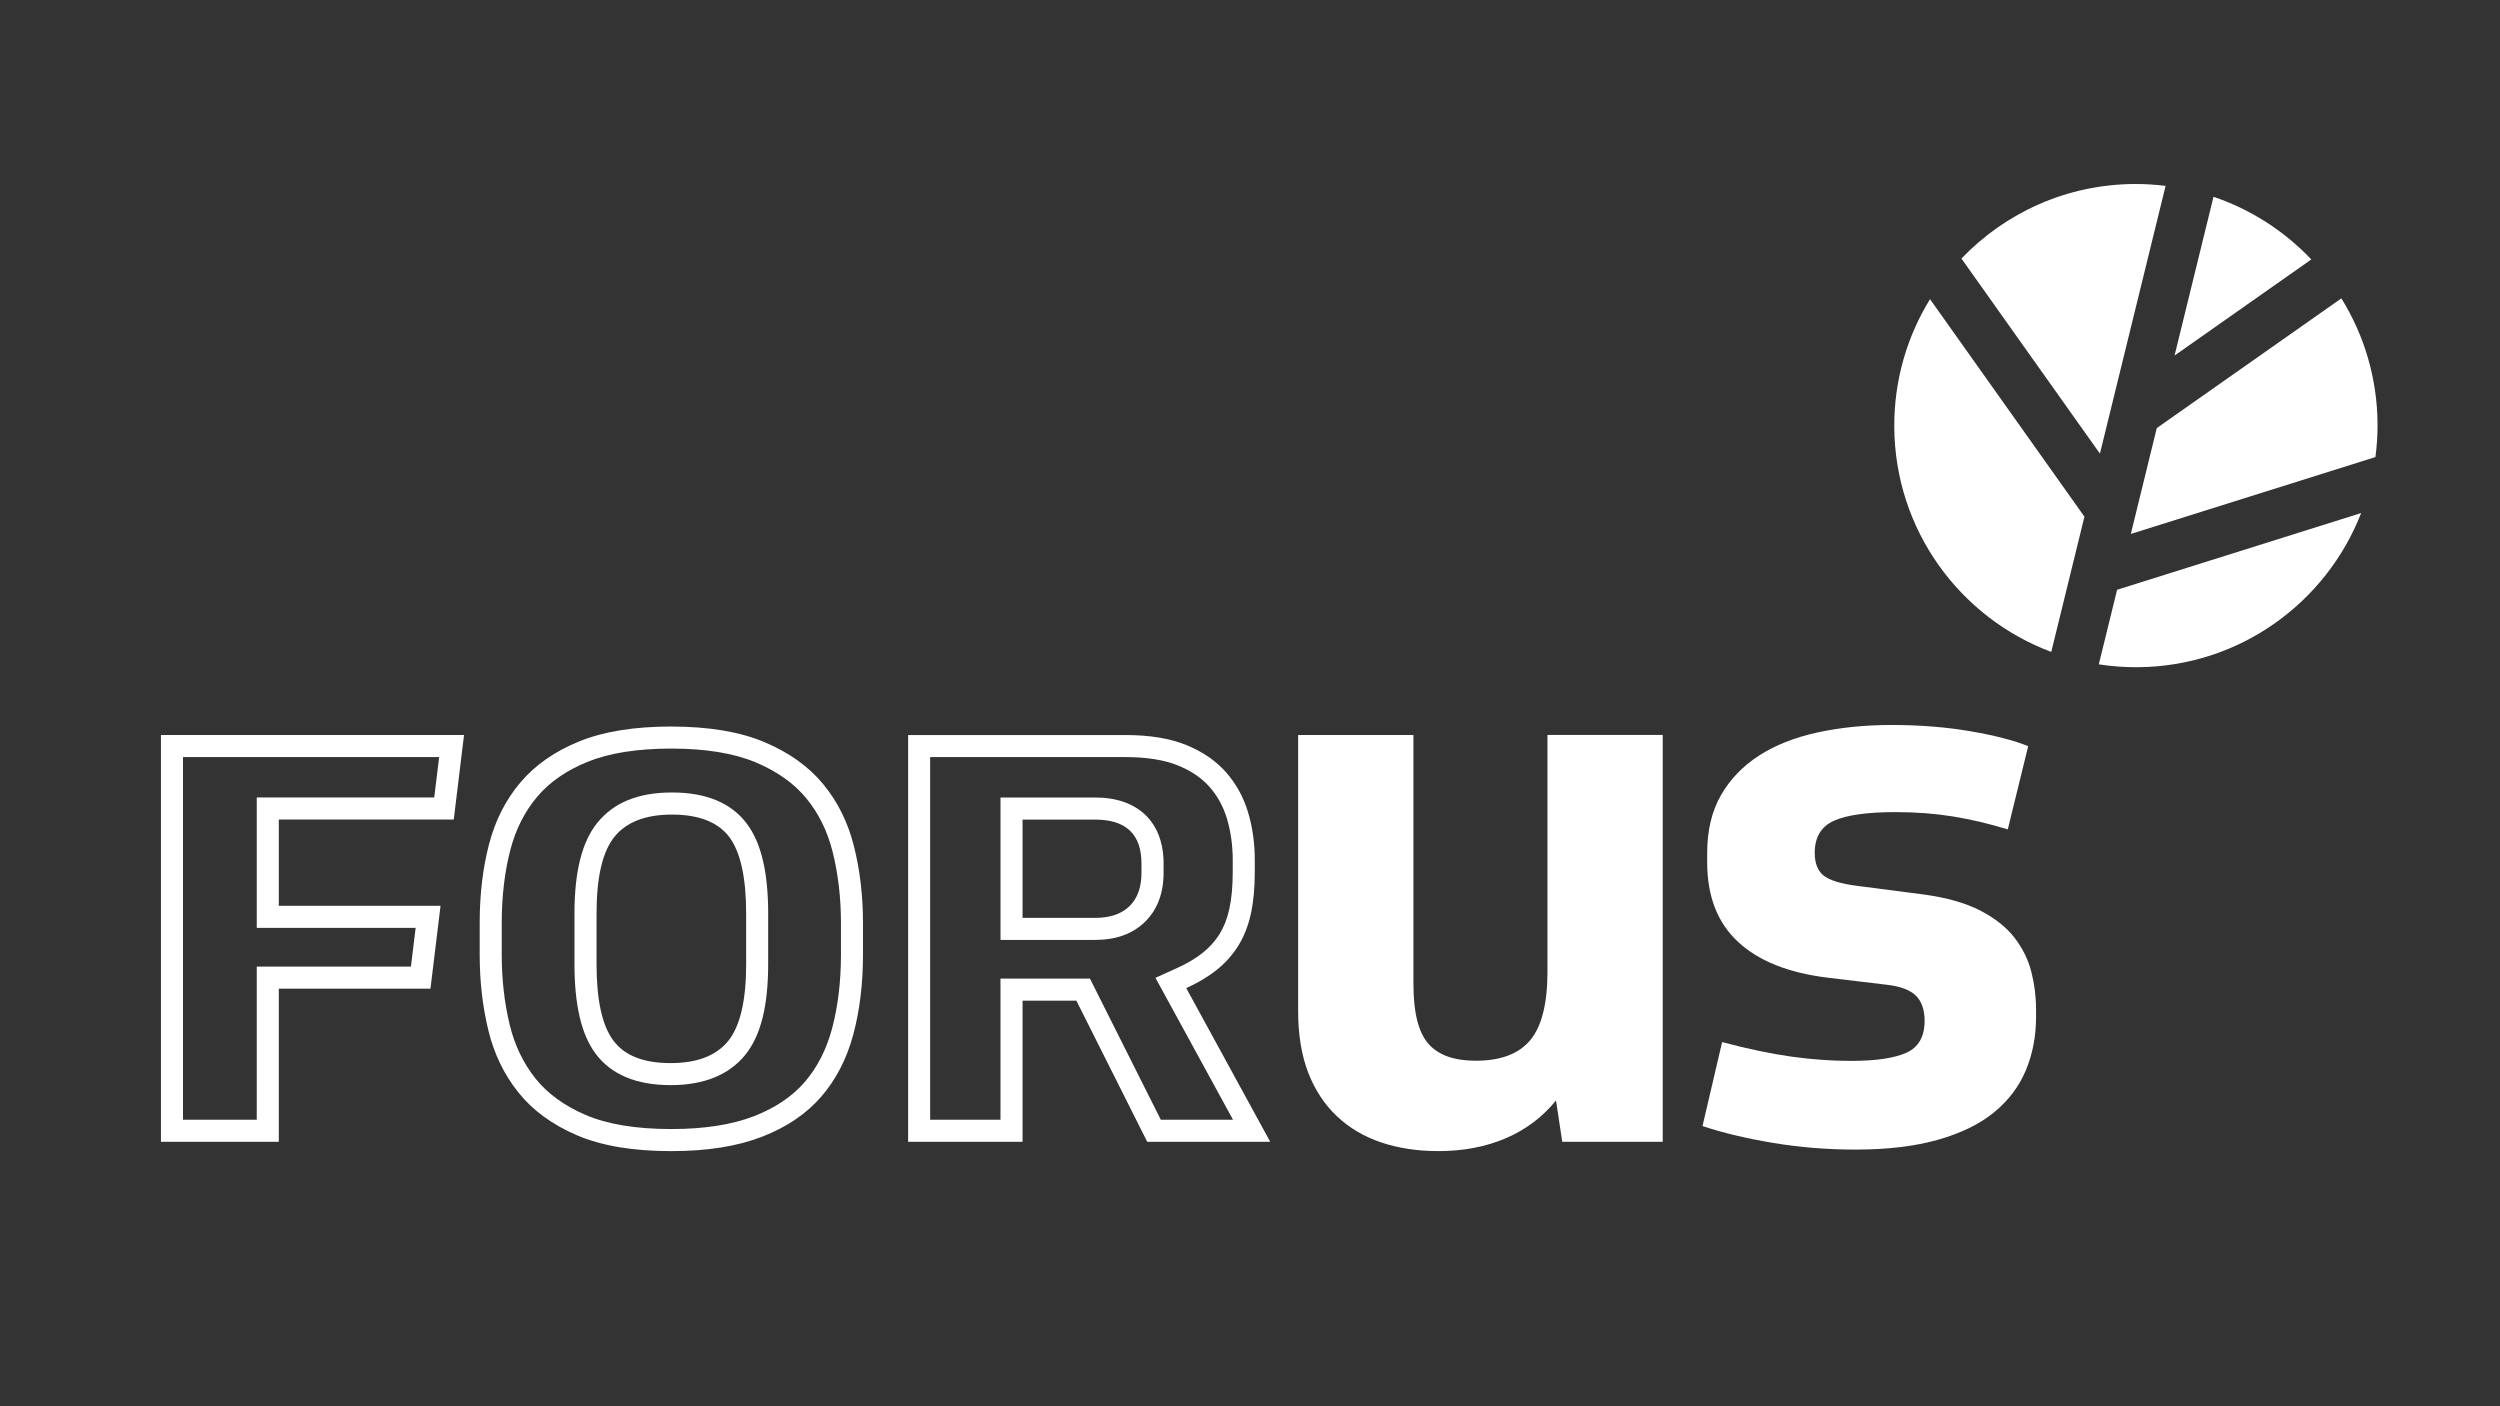
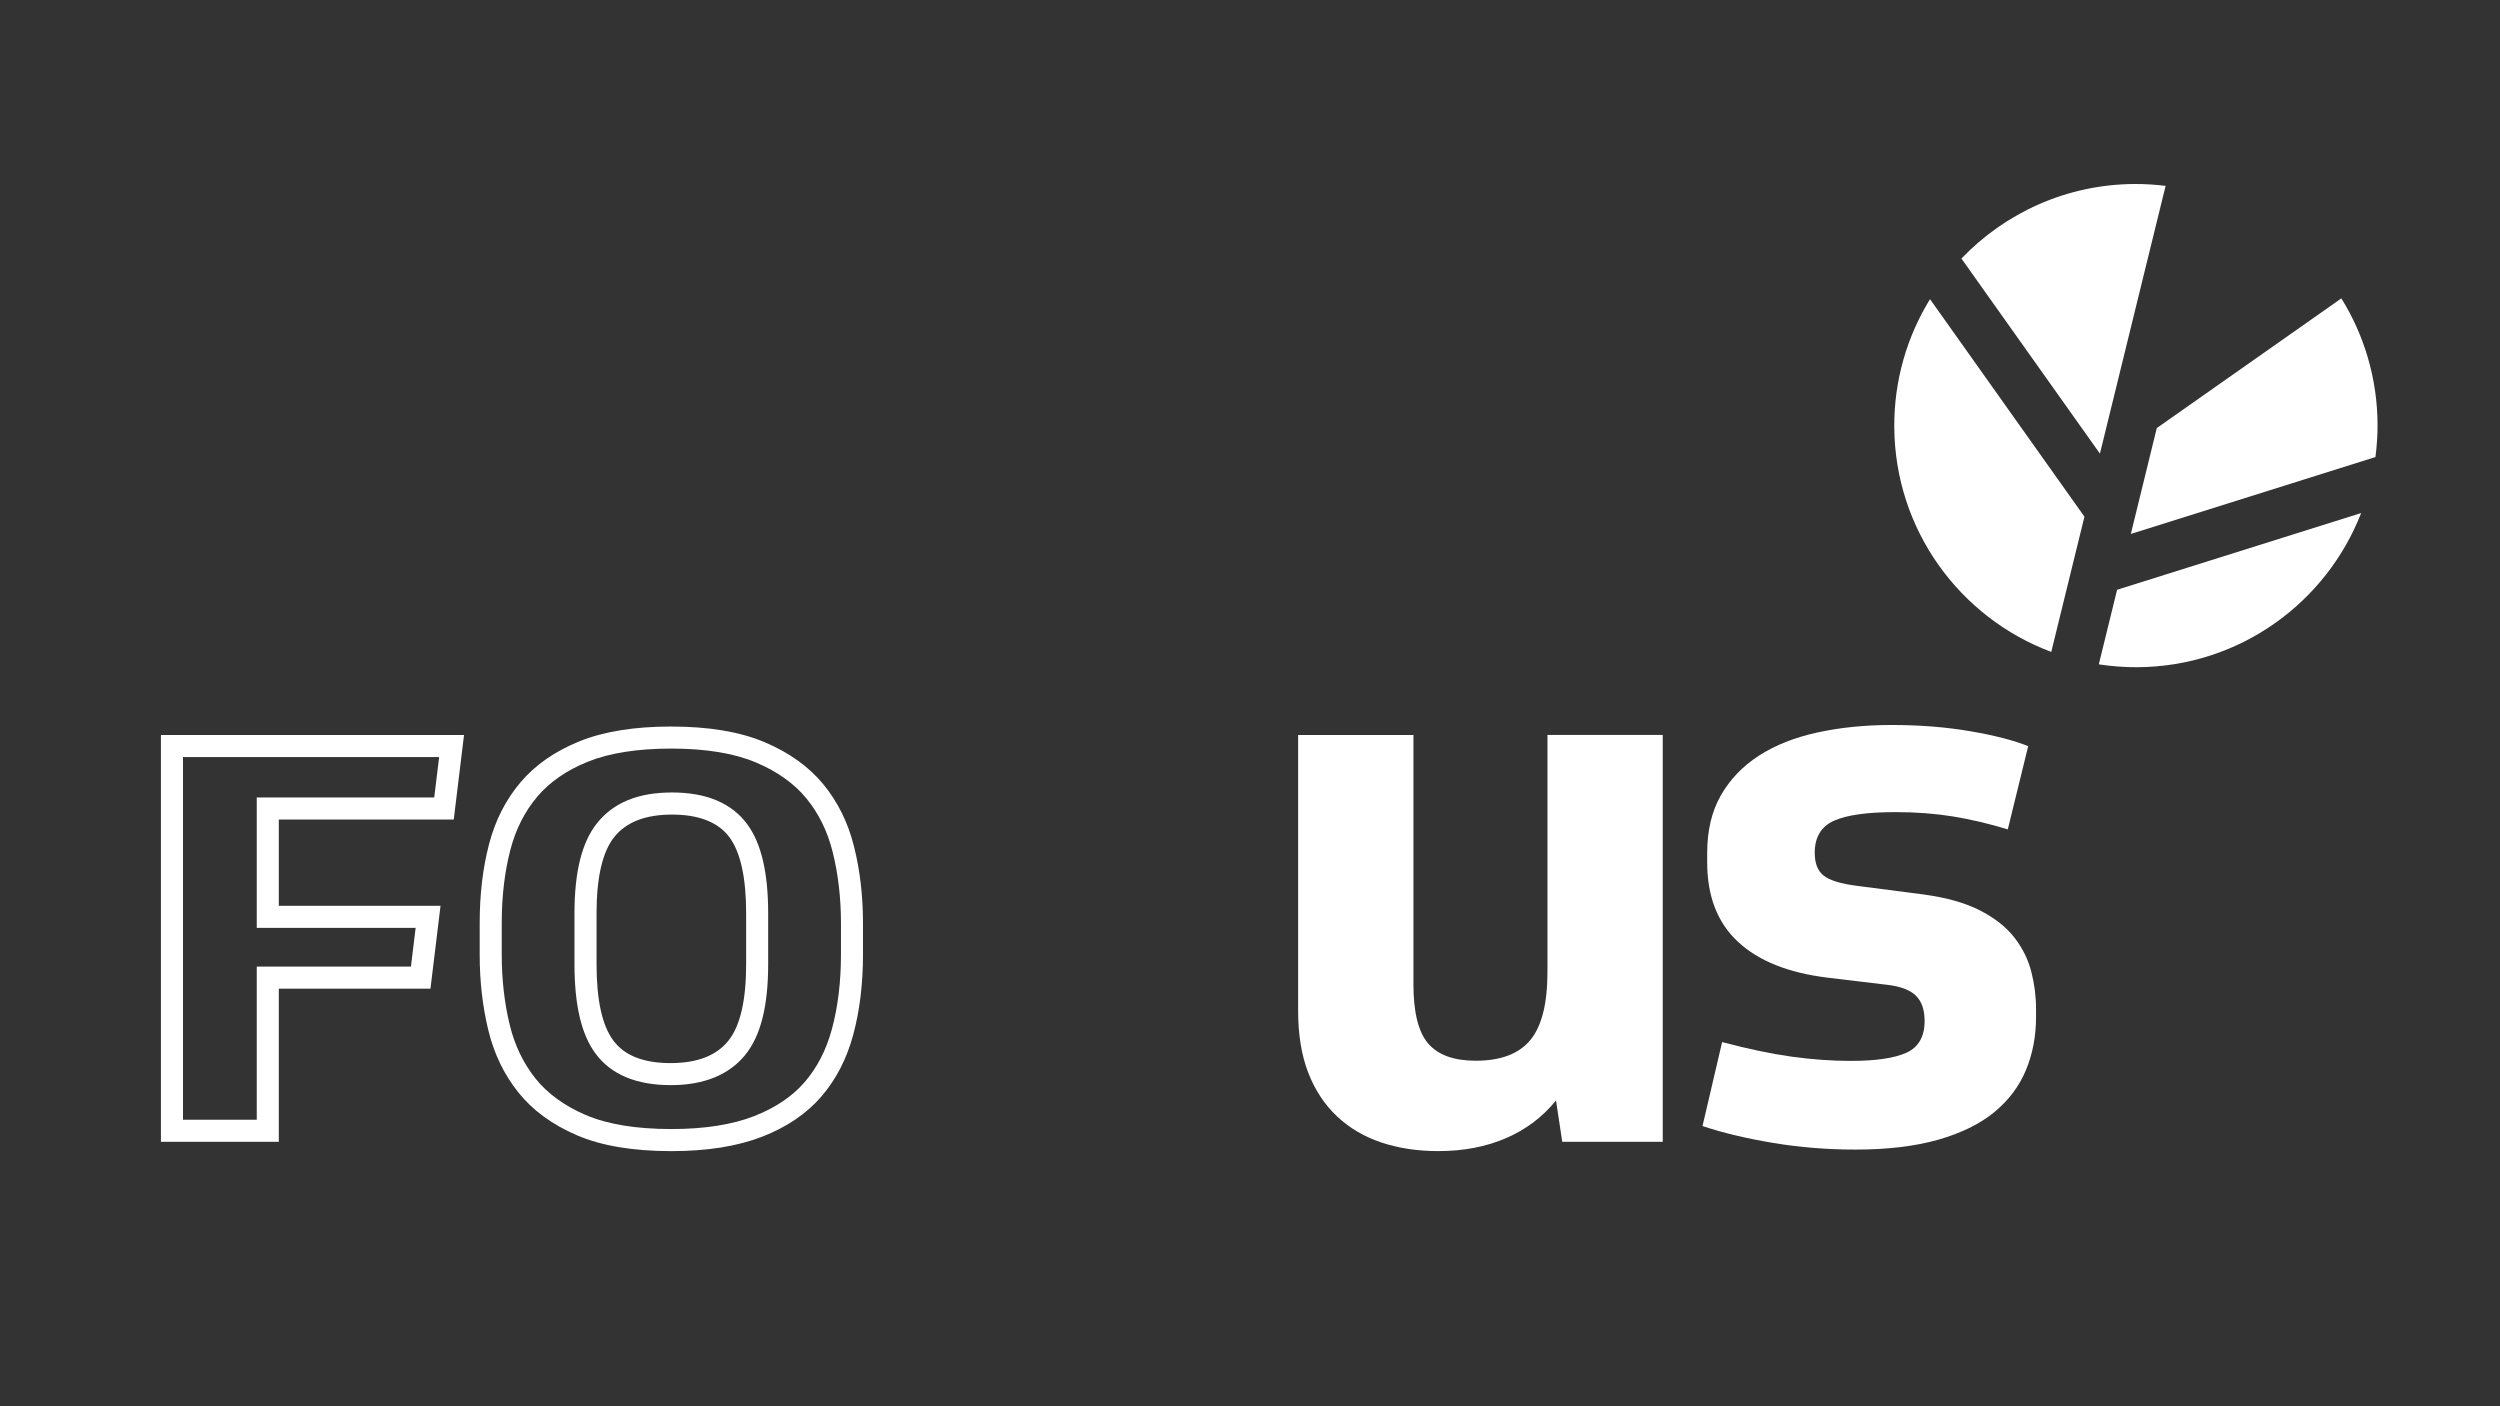
<svg xmlns="http://www.w3.org/2000/svg" id="Layer_1" data-name="Layer 1" version="1.1" viewBox="0 0 907.09 510.24">
  <rect x="0" y="0" width="907.09" height="510.24" fill="#333333" stroke="none" />
  <defs>
    <style>
      .cls-1 {
        fill: #fff;
        stroke-width: 0px;
      }
    </style>
  </defs>
  <path class="cls-1" d="M159.34,274.69l-1.79,14.67h-64.39v47.31h57.65l-1.71,14.05h-55.94v55.55h-26.76v-131.58h92.94ZM168.37,266.69H58.39v147.59h42.77v-55.56h55.03l3.65-30.06h-58.68v-31.3h63.48l3.73-30.68Z" />
  <path class="cls-1" d="M243.59,271.61c12.42,0,22.75,1.69,30.67,5.03,7.7,3.24,13.85,7.61,18.27,12.98,4.5,5.45,7.72,12,9.58,19.46,2,8,3.02,16.67,3.02,25.76v11.59c0,9.78-1.1,18.83-3.26,26.89-2.04,7.56-5.37,14.06-9.92,19.32-4.49,5.2-10.66,9.35-18.34,12.34-7.98,3.11-18.08,4.68-30.02,4.68-12.79,0-23.27-1.73-31.17-5.14-7.69-3.32-13.79-7.76-18.12-13.19-4.43-5.56-7.58-12.12-9.36-19.51-1.92-7.91-2.89-16.45-2.89-25.39v-11.59c0-9.63,1.06-18.56,3.14-26.53,1.94-7.44,5.24-13.94,9.8-19.31,4.5-5.29,10.64-9.53,18.25-12.6,7.86-3.18,18.07-4.79,30.35-4.79M243.3,393.73c12.1,0,21.24-3.71,27.15-11.04,5.56-6.9,8.27-17.66,8.27-32.87v-18.37c0-14.89-2.5-25.51-7.65-32.47-5.63-7.59-14.78-11.44-27.21-11.44s-21.23,3.71-27.15,11.03c-5.56,6.9-8.27,17.65-8.27,32.87v18.37c0,14.91,2.5,25.54,7.65,32.48,5.63,7.58,14.78,11.43,27.21,11.43M243.59,263.61c-13.39,0-24.5,1.79-33.36,5.37-8.86,3.58-15.97,8.53-21.34,14.84-5.37,6.32-9.19,13.81-11.45,22.48s-3.39,18.19-3.39,28.55v11.59c0,9.61,1.04,18.71,3.11,27.28,2.07,8.58,5.7,16.11,10.89,22.61,5.18,6.5,12.25,11.69,21.2,15.55,8.95,3.86,20.39,5.79,34.34,5.79,13,0,23.97-1.75,32.93-5.23,8.95-3.48,16.11-8.34,21.48-14.56,5.37-6.22,9.23-13.71,11.59-22.47,2.35-8.76,3.53-18.42,3.53-28.97v-11.59c0-9.8-1.08-19.03-3.25-27.7-2.16-8.67-5.89-16.21-11.16-22.61-5.28-6.41-12.39-11.49-21.34-15.27-8.95-3.77-20.21-5.65-33.78-5.65M243.3,385.73c-9.8,0-16.72-2.73-20.77-8.2-4.06-5.46-6.08-14.7-6.08-27.7v-18.37c0-13.19,2.16-22.48,6.5-27.85,4.34-5.37,11.31-8.05,20.92-8.05s16.73,2.73,20.78,8.2c4.05,5.47,6.08,14.7,6.08,27.7v18.37c0,13.2-2.17,22.48-6.5,27.85-4.34,5.37-11.31,8.05-20.92,8.05" />
-   <path class="cls-1" d="M408.44,274.7c7.62,0,14,1.02,18.95,3.03,4.77,1.94,8.61,4.55,11.43,7.74,2.92,3.31,4.99,7.05,6.32,11.43,1.42,4.69,2.14,9.8,2.14,15.19v4.35c0,5.19-.42,9.73-1.27,13.5-.76,3.44-1.95,6.47-3.53,9-1.58,2.53-3.6,4.78-6,6.7-2.55,2.05-5.71,3.93-9.38,5.59l-7.86,3.56,4.14,7.57,24,43.92h-26.2l-23.49-46.79-2.21-4.41h-32.47v51.2h-25.52v-131.58h70.94ZM363.02,341.03h34.37c7.53,0,13.6-2.2,18.03-6.53,4.49-4.38,6.77-10.39,6.77-17.86v-3.32c0-15-9.27-23.96-24.8-23.96h-34.37v51.66M408.44,266.7h-78.94v147.58h41.52v-51.2h19.53l25.7,51.2h44.63l-30.47-55.76c4.29-1.94,7.98-4.14,11.09-6.64,3.11-2.49,5.71-5.39,7.77-8.7,2.08-3.32,3.59-7.16,4.56-11.51.97-4.35,1.45-9.43,1.45-15.24v-4.35c0-6.22-.83-12.05-2.49-17.51-1.66-5.46-4.32-10.26-7.98-14.4-3.66-4.15-8.46-7.43-14.4-9.85-5.94-2.41-13.27-3.62-21.97-3.62M371.02,333.03v-35.65h26.36c11.19,0,16.79,5.32,16.79,15.96v3.32c0,5.26-1.45,9.3-4.35,12.13-2.91,2.83-7.05,4.25-12.44,4.25h-26.36Z" />
  <path class="cls-1" d="M603.3,266.69v147.59h-36.46l-2.26-14.99c-4.91,6.04-10.98,10.6-18.23,13.71-7.26,3.11-15.4,4.66-24.45,4.66-7.54,0-14.42-1.04-20.64-3.11-6.21-2.07-11.59-5.22-16.11-9.47s-8.01-9.51-10.46-15.83c-2.45-6.31-3.68-13.8-3.68-22.47v-100.1h41.84v90.49c0,10.18,1.79,17.34,5.37,21.48,3.58,4.15,9.32,6.22,17.24,6.22,9.05,0,15.64-2.49,19.79-7.49,4.14-5,6.22-13.24,6.22-24.74v-85.97h41.84Z" />
  <path class="cls-1" d="M698.03,324.56c8.35,1.14,15.18,3.09,20.51,5.84,5.31,2.75,9.44,6.02,12.38,9.82,2.94,3.8,4.98,7.93,6.12,12.39,1.14,4.47,1.71,8.97,1.71,13.53v2.85c0,7.02-1.24,13.48-3.7,19.36-2.47,5.89-6.31,10.96-11.53,15.24-5.22,4.27-12.01,7.59-20.36,9.96-8.36,2.37-18.32,3.56-29.9,3.56-10.25,0-20.22-.81-29.9-2.42-9.68-1.61-18.23-3.65-25.63-6.12l7.12-30.47c9.3,2.47,17.65,4.23,25.06,5.27,7.4,1.04,14.62,1.56,21.64,1.56,9.11,0,15.85-1,20.22-2.99,4.36-1.99,6.55-5.84,6.55-11.53,0-3.99-1.04-7.02-3.13-9.11-2.09-2.09-5.6-3.42-10.54-3.99l-21.36-2.56c-14.24-1.71-25.11-6.03-32.61-12.96-7.5-6.93-11.25-16.56-11.25-28.9v-3.42c0-8.16,1.67-15.14,4.99-20.93,3.32-5.79,7.92-10.58,13.81-14.38,5.88-3.8,12.96-6.59,21.22-8.4,8.26-1.8,17.23-2.71,26.91-2.71,10.25,0,19.79.76,28.62,2.28,8.82,1.52,15.8,3.32,20.92,5.41l-7.4,30.19c-6.83-2.09-13.48-3.65-19.93-4.7-6.46-1.04-13.39-1.57-20.79-1.57-10.25,0-17.71,1.05-22.36,3.13-4.65,2.09-6.97,5.98-6.97,11.67,0,3.8,1.09,6.55,3.27,8.26,2.18,1.71,6.22,2.95,12.11,3.7l24.2,3.13Z" />
  <path class="cls-1" d="M773.13,193.74l88.77-27.91c.5-3.89.78-7.85.76-11.89-.09-16.77-4.89-32.4-13.13-45.68l-66.97,47.06-9.42,38.42Z" />
-   <path class="cls-1" d="M789.01,129l49.61-34.86c-9.7-10.23-21.84-18.12-35.48-22.74l-14.13,57.6Z" />
  <path class="cls-1" d="M756.31,187.47l-56.03-78.92c-8.3,13.48-13.06,29.36-12.97,46.35.21,37.44,23.86,69.26,56.96,81.64l12.04-49.07Z" />
  <path class="cls-1" d="M768.16,213.99l-6.64,27.06c4.55.7,9.2,1.06,13.94,1.04,37.06-.2,68.59-23.38,81.25-55.94l-88.55,27.84Z" />
  <path class="cls-1" d="M761.93,164.58l23.83-97.14c-3.69-.45-7.44-.7-11.25-.68-24.72.13-46.98,10.5-62.83,27.05l50.24,70.77Z" />
</svg>